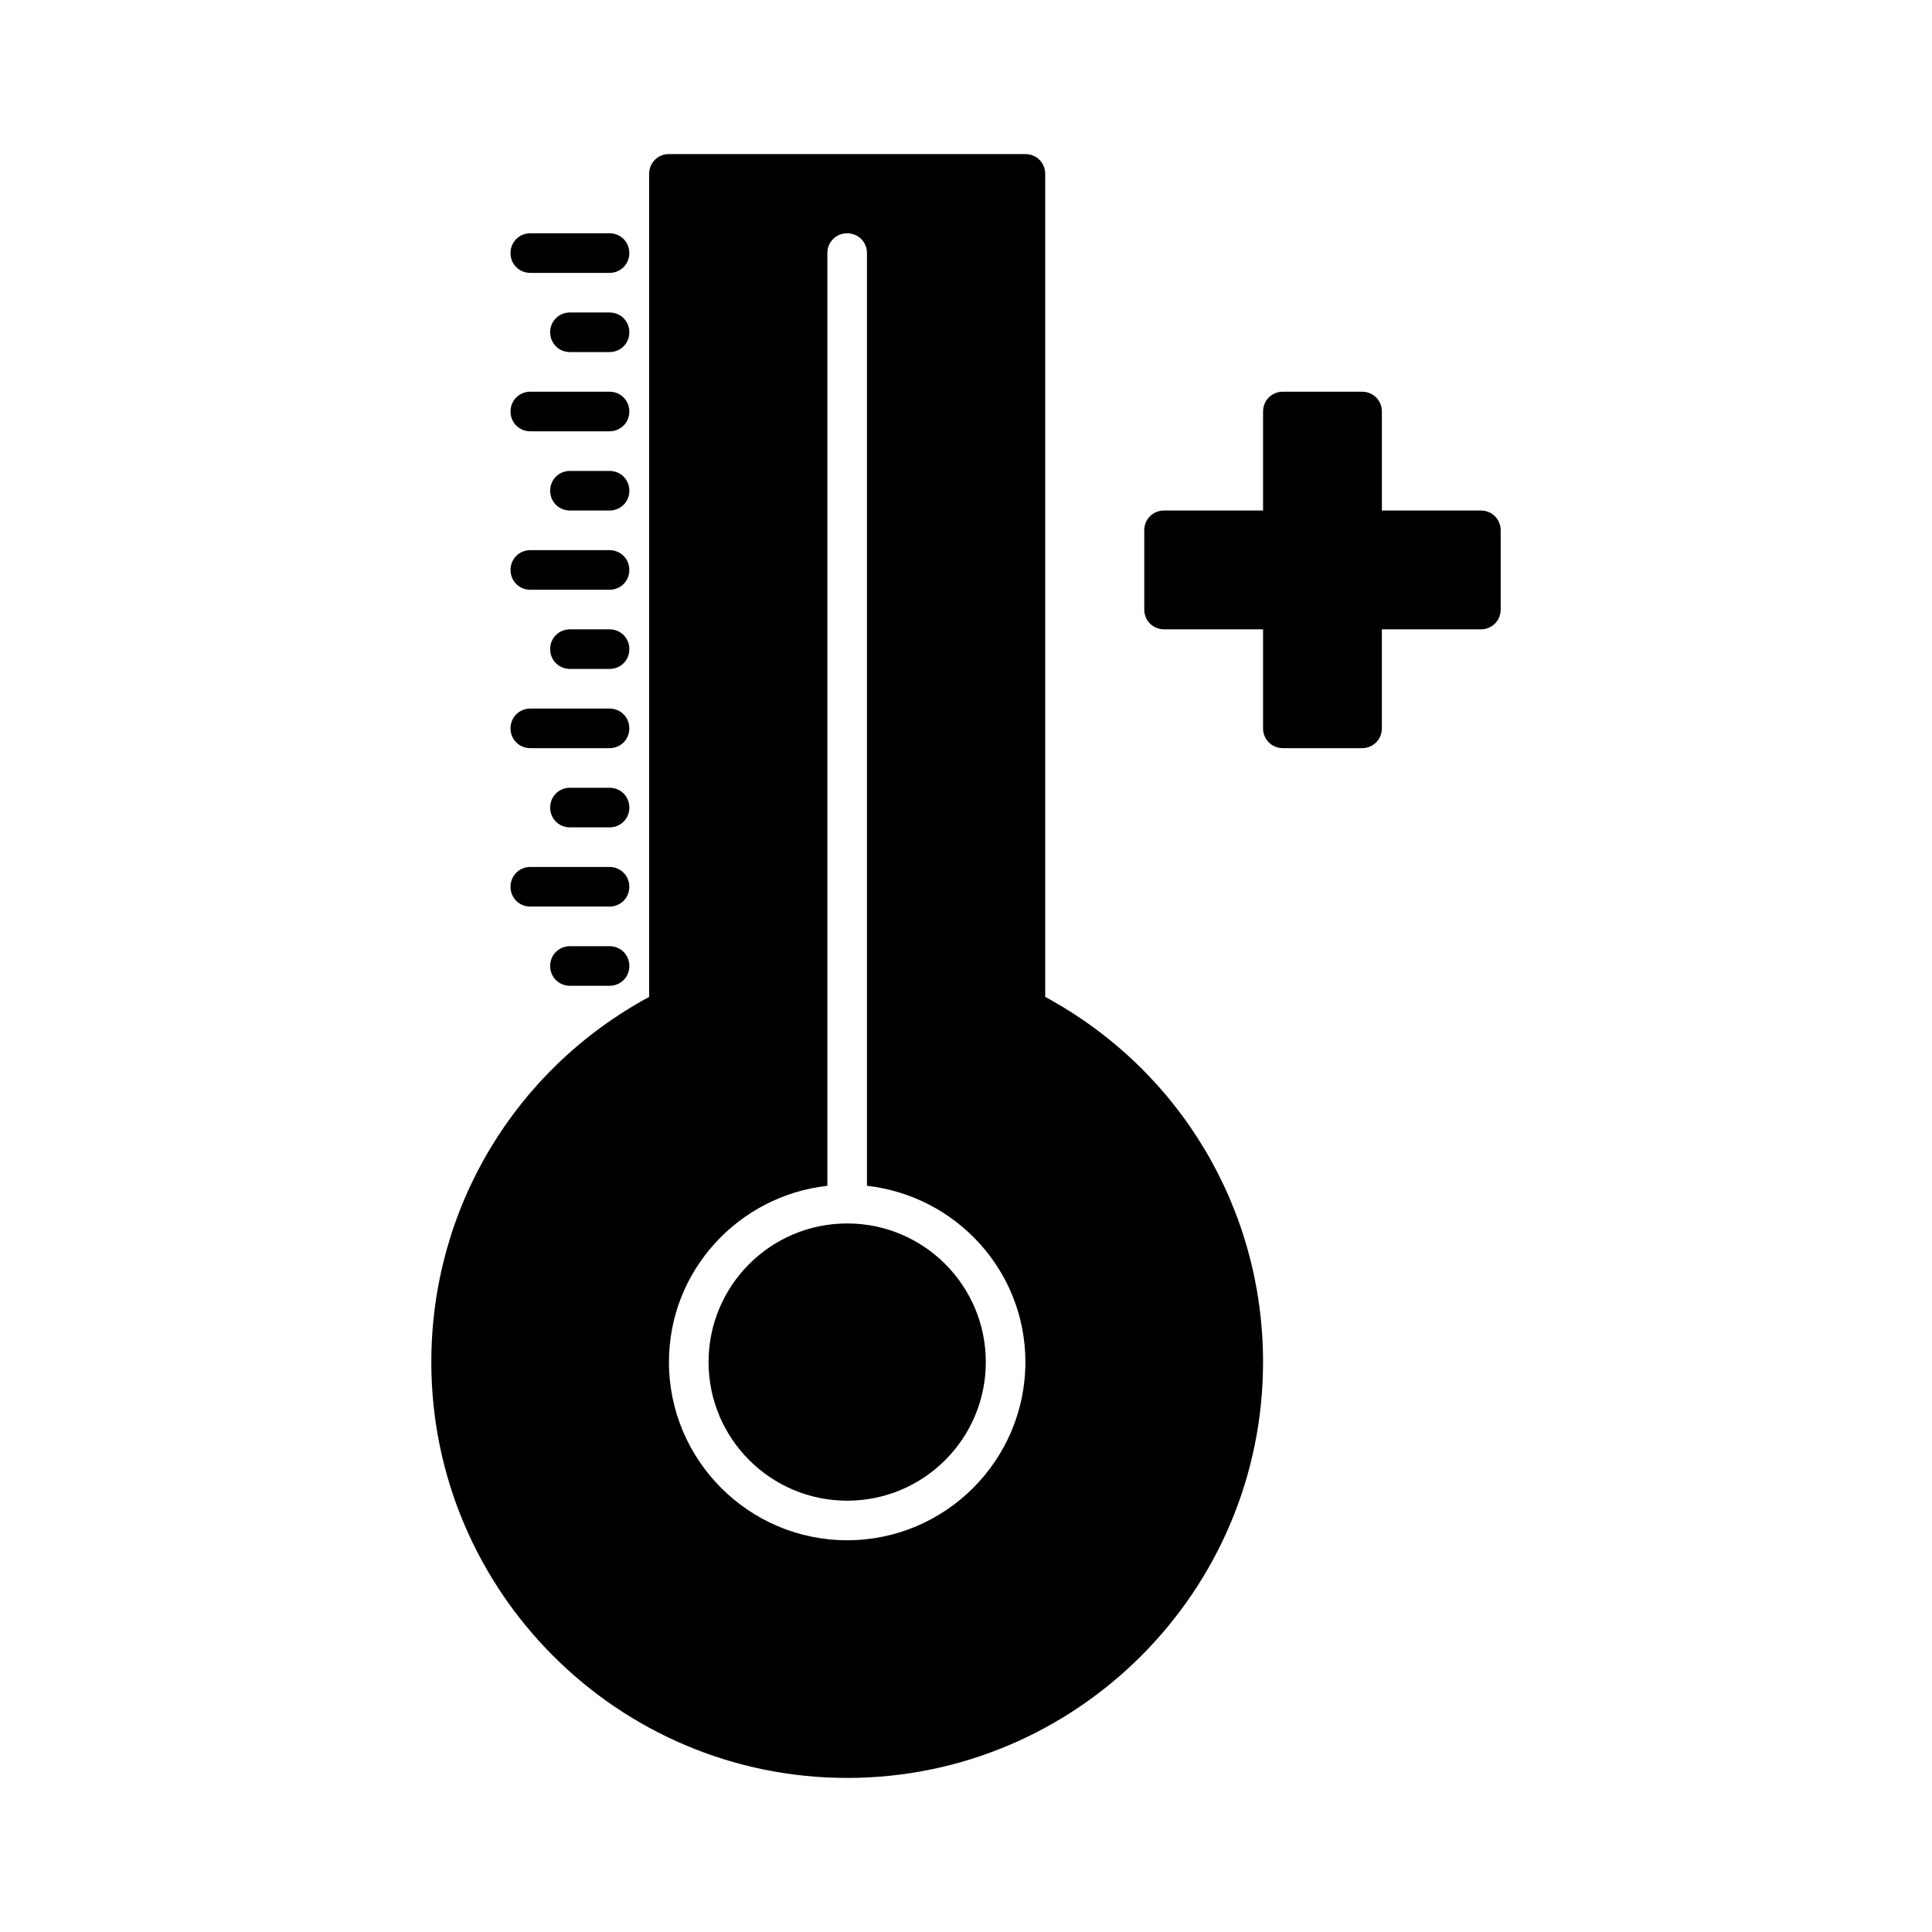
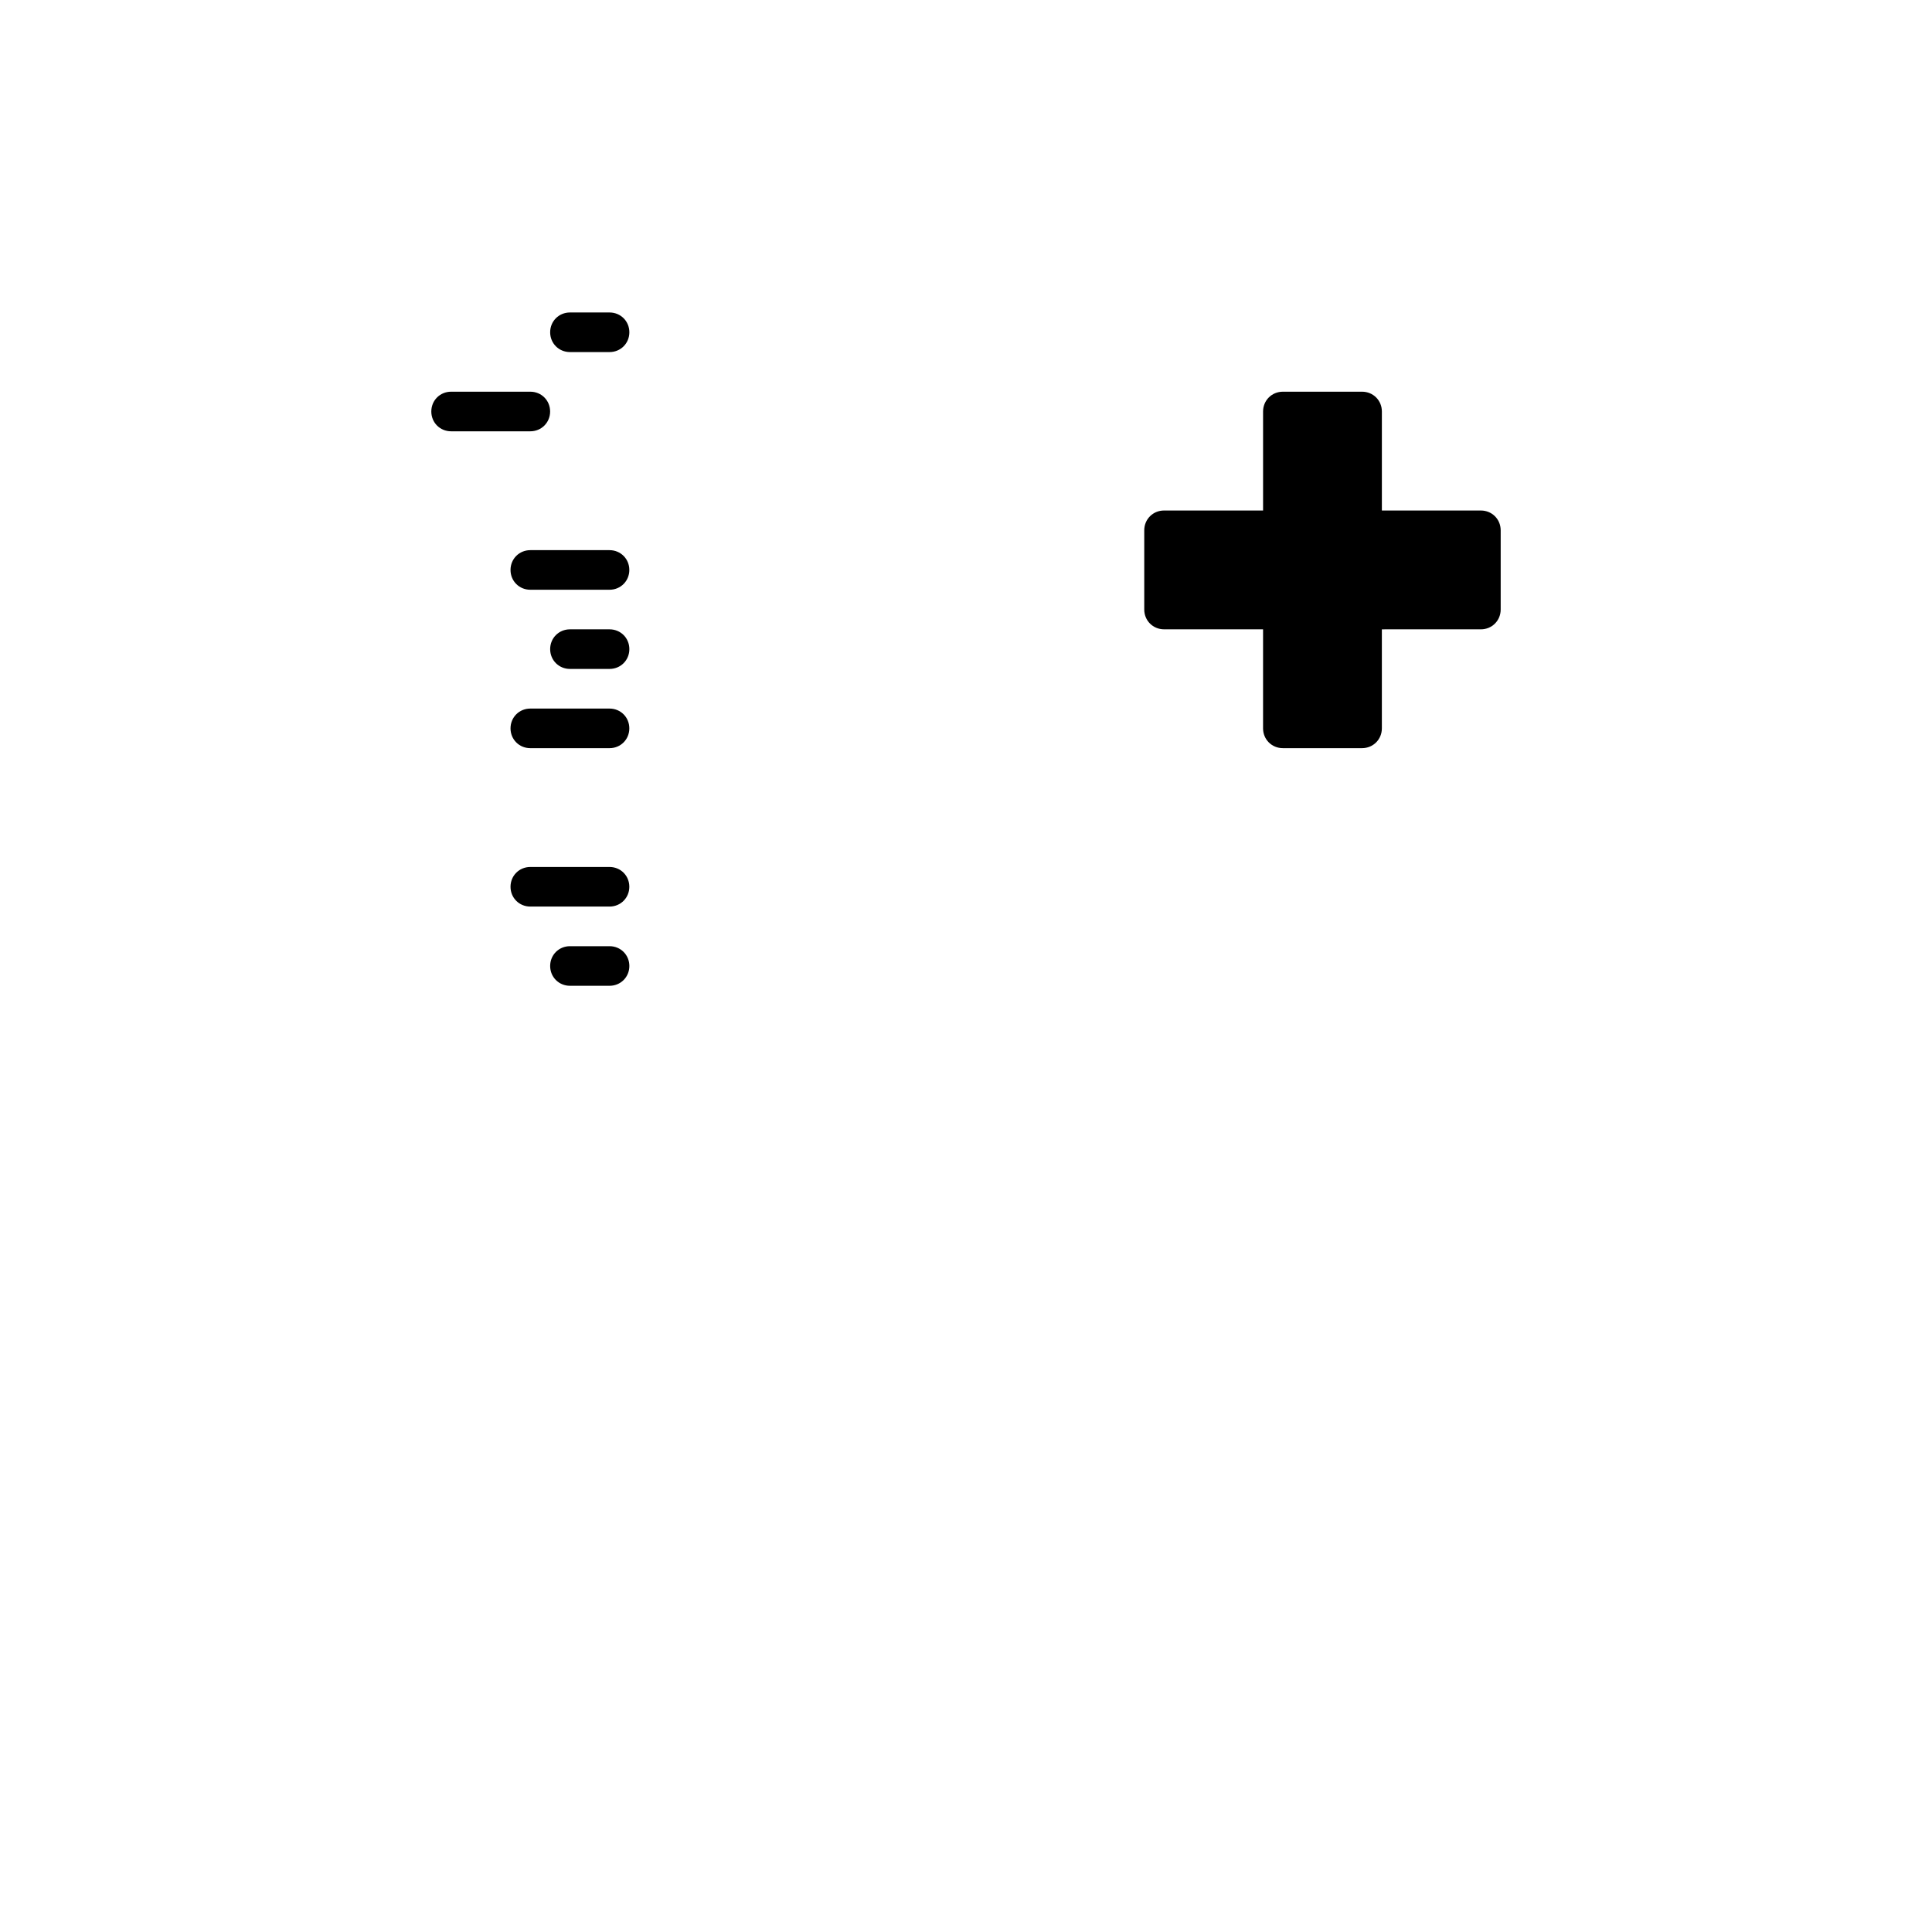
<svg xmlns="http://www.w3.org/2000/svg" fill="#000000" width="800px" height="800px" version="1.1" viewBox="144 144 512 512">
  <g>
-     <path d="m405.25 504.96c0 20.289-16.445 36.738-36.734 36.738-20.289 0-36.738-16.449-36.738-36.738 0-20.285 16.449-36.734 36.738-36.734 20.289 0 36.734 16.449 36.734 36.734" />
-     <path d="m368.51 615.17c60.773 0 110.21-49.438 110.21-110.21 0-40.621-22.043-77.461-57.727-96.773v-218.11c0-2.938-2.309-5.246-5.246-5.246h-94.465c-2.941-0.004-5.25 2.309-5.25 5.246v218.11c-35.688 19.312-57.727 56.152-57.727 96.773-0.004 60.77 49.434 110.21 110.21 110.21zm-5.25-156.92v-247.18c0-2.938 2.309-5.246 5.246-5.246s5.246 2.309 5.246 5.246v247.18c23.512 2.625 41.984 22.461 41.984 46.707 0 26.031-21.203 47.23-47.23 47.23-26.031 0-47.23-21.203-47.23-47.23 0-24.242 18.473-44.082 41.984-46.707z" />
-     <path d="m279.29 211.07c0 2.938 2.309 5.246 5.246 5.246h20.992c2.938 0 5.246-2.309 5.246-5.246 0.004-2.938-2.305-5.25-5.242-5.25h-20.992c-2.941 0-5.25 2.312-5.25 5.25z" />
-     <path d="m284.54 258.3h20.992c2.938 0 5.246-2.309 5.246-5.246 0-2.941-2.309-5.25-5.246-5.25h-20.992c-2.938 0-5.246 2.309-5.246 5.246-0.004 2.941 2.305 5.25 5.246 5.25z" />
+     <path d="m284.54 258.3c2.938 0 5.246-2.309 5.246-5.246 0-2.941-2.309-5.25-5.246-5.25h-20.992c-2.938 0-5.246 2.309-5.246 5.246-0.004 2.941 2.305 5.25 5.246 5.25z" />
    <path d="m284.54 300.29h20.992c2.938 0 5.246-2.309 5.246-5.246s-2.309-5.246-5.246-5.246h-20.992c-2.938 0-5.246 2.309-5.246 5.246-0.004 2.938 2.305 5.246 5.246 5.246z" />
    <path d="m284.54 342.27h20.992c2.938 0 5.246-2.309 5.246-5.246s-2.309-5.246-5.246-5.246h-20.992c-2.938 0-5.246 2.309-5.246 5.246-0.004 2.938 2.305 5.246 5.246 5.246z" />
    <path d="m284.54 384.25h20.992c2.938 0 5.246-2.309 5.246-5.246s-2.309-5.246-5.246-5.246h-20.992c-2.938 0-5.246 2.309-5.246 5.246-0.004 2.938 2.305 5.246 5.246 5.246z" />
    <path d="m305.54 226.81h-10.496c-2.938 0-5.246 2.309-5.246 5.246s2.309 5.246 5.246 5.246h10.496c2.938 0 5.246-2.309 5.246-5.246 0-2.934-2.309-5.246-5.246-5.246z" />
-     <path d="m305.54 268.8h-10.496c-2.938 0-5.246 2.309-5.246 5.246s2.309 5.246 5.246 5.246h10.496c2.938 0 5.246-2.309 5.246-5.246s-2.309-5.246-5.246-5.246z" />
    <path d="m305.54 310.78h-10.496c-2.938 0-5.246 2.309-5.246 5.246s2.309 5.246 5.246 5.246h10.496c2.938 0 5.246-2.309 5.246-5.246s-2.309-5.246-5.246-5.246z" />
-     <path d="m305.54 352.77h-10.496c-2.938 0-5.246 2.309-5.246 5.246s2.309 5.246 5.246 5.246h10.496c2.938 0 5.246-2.309 5.246-5.246s-2.309-5.246-5.246-5.246z" />
    <path d="m305.54 394.75h-10.496c-2.938 0-5.246 2.309-5.246 5.246s2.309 5.246 5.246 5.246h10.496c2.938 0 5.246-2.309 5.246-5.246s-2.309-5.246-5.246-5.246z" />
    <path d="m536.45 279.29h-26.238v-26.238c0-2.938-2.309-5.246-5.246-5.246h-20.992c-2.938 0-5.246 2.309-5.246 5.246v26.238h-26.242c-2.938 0-5.246 2.309-5.246 5.246v20.992c0 2.938 2.309 5.246 5.246 5.246h26.238v26.246c0 2.938 2.309 5.246 5.246 5.246h20.992c2.938 0 5.246-2.309 5.246-5.246v-26.238l26.242-0.004c2.938 0 5.246-2.309 5.246-5.246v-20.992c0.004-2.941-2.305-5.25-5.246-5.25z" />
  </g>
</svg>